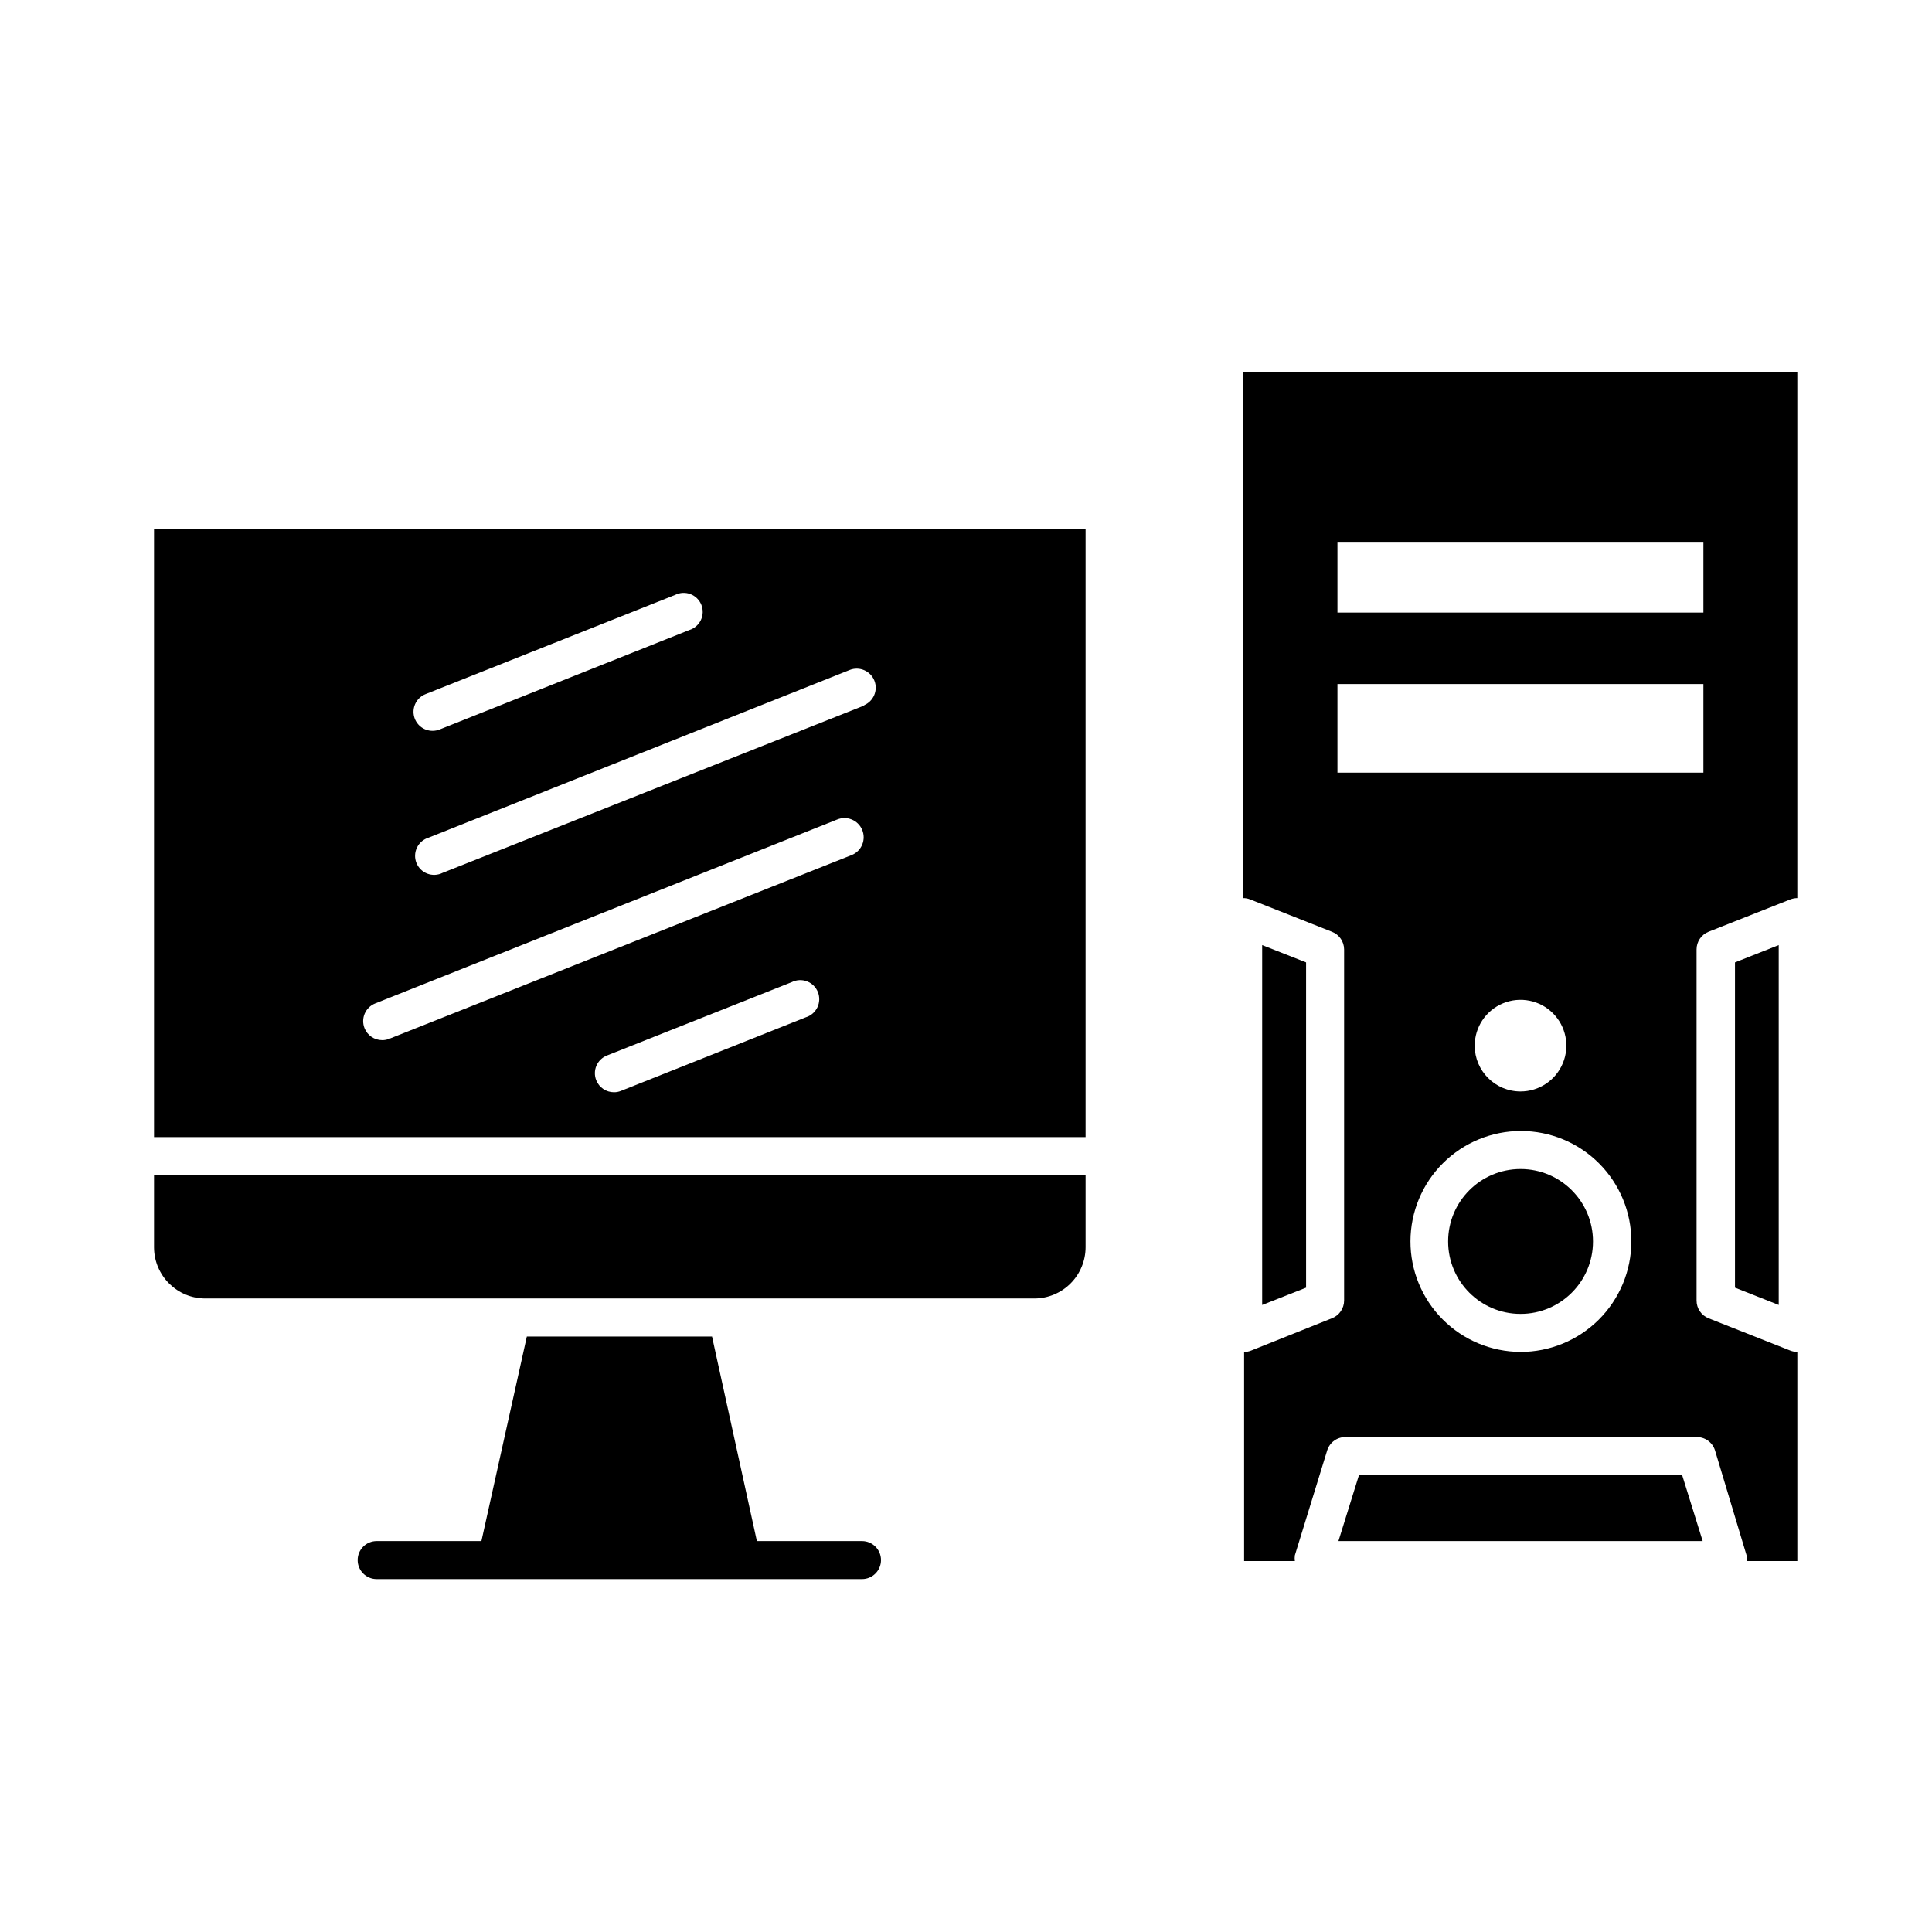
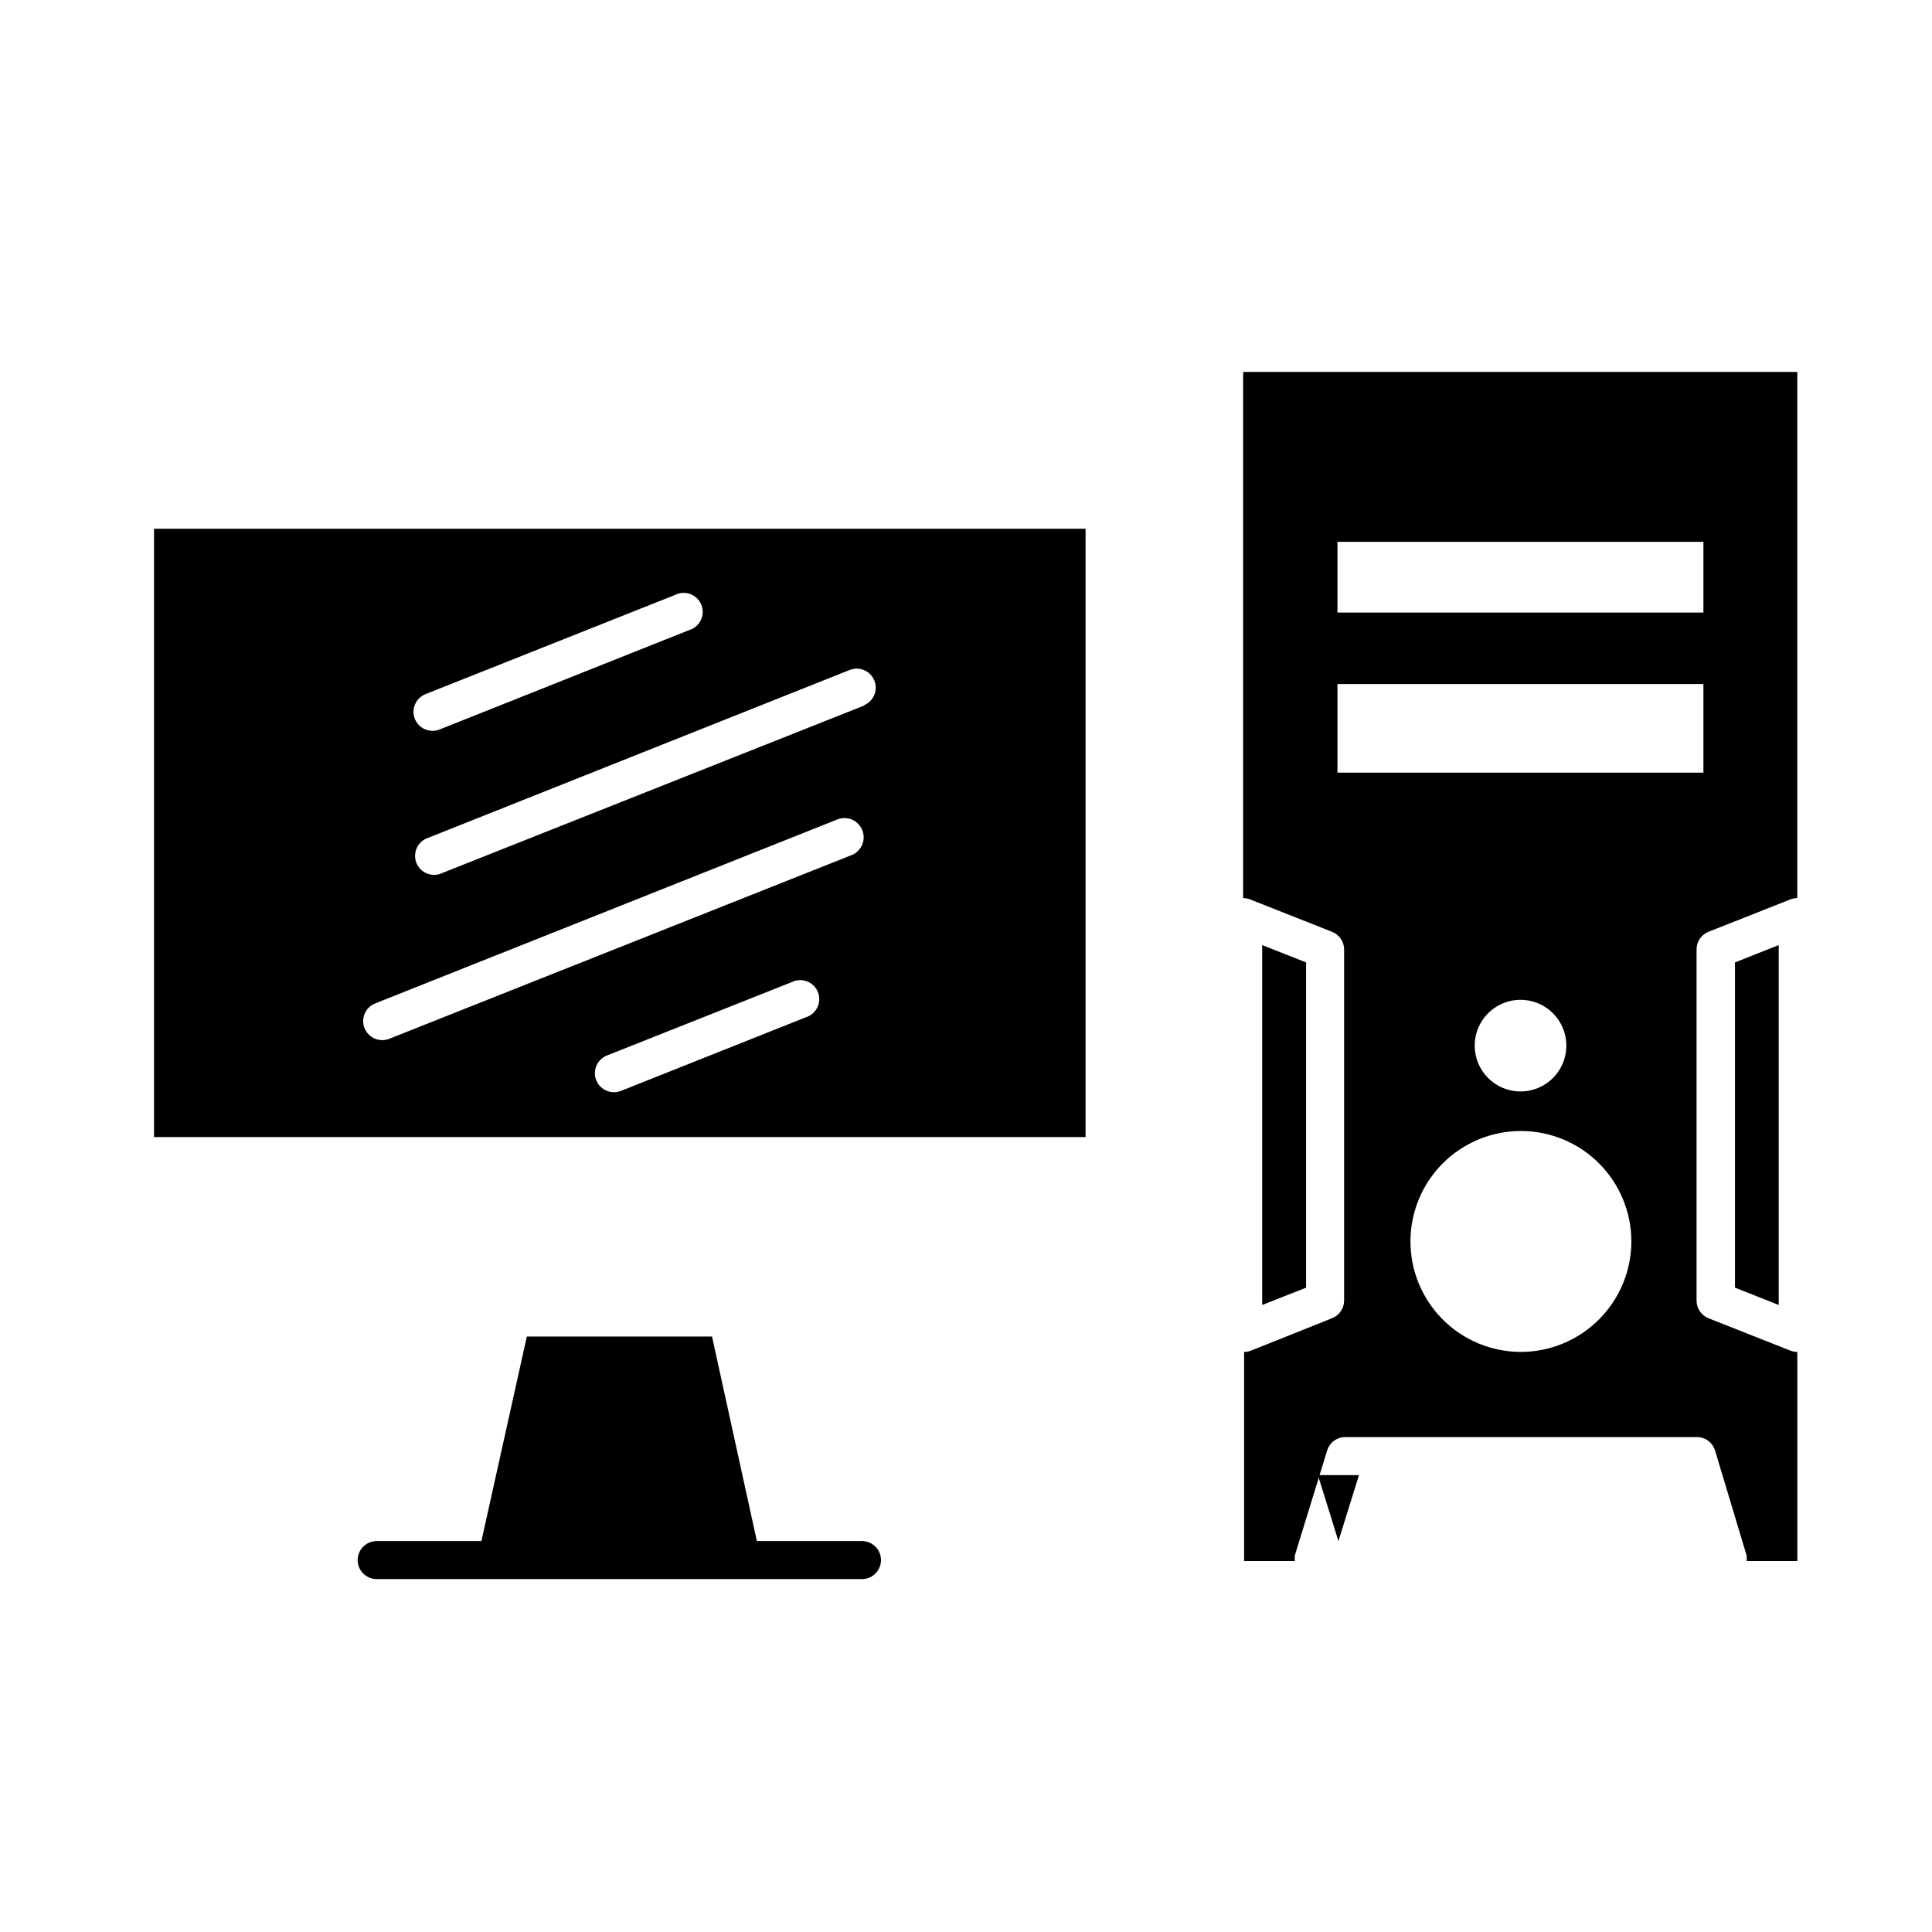
<svg xmlns="http://www.w3.org/2000/svg" fill="#000000" width="800px" height="800px" version="1.1" viewBox="144 144 512 512">
  <g>
    <path d="m431.69 284.12h-246.87v161.22h246.87zm-174.92 43.832 66.148-26.297c1.262-0.637 2.731-0.715 4.051-0.215 1.324 0.5 2.371 1.531 2.898 2.84 0.523 1.312 0.473 2.781-0.137 4.055-0.613 1.273-1.73 2.231-3.082 2.641l-66.152 26.348c-0.594 0.234-1.223 0.355-1.863 0.352-2.422 0.008-4.504-1.711-4.961-4.09-0.453-2.375 0.844-4.742 3.098-5.633zm100.76 85.648-48.969 19.496c-0.594 0.242-1.227 0.363-1.867 0.355-2.062 0-3.922-1.258-4.684-3.176-0.496-1.242-0.477-2.633 0.051-3.859 0.531-1.23 1.527-2.195 2.769-2.691l48.969-19.445h0.004c1.258-0.637 2.731-0.715 4.051-0.215 1.32 0.5 2.371 1.531 2.894 2.844 0.523 1.309 0.473 2.781-0.137 4.051-0.613 1.273-1.73 2.231-3.082 2.641zm12.242-43.027-122.62 48.719c-0.594 0.242-1.227 0.363-1.867 0.355-2.062 0-3.922-1.258-4.684-3.176-0.496-1.242-0.477-2.629 0.051-3.859 0.531-1.23 1.527-2.195 2.769-2.691l122.38-48.715c2.59-1.102 5.578 0.105 6.676 2.695 1.098 2.586-0.105 5.574-2.695 6.672zm3.375-39.648-111.84 44.387c-1.262 0.637-2.731 0.711-4.051 0.215-1.32-0.5-2.371-1.531-2.898-2.844-0.523-1.309-0.473-2.781 0.141-4.055 0.609-1.27 1.727-2.227 3.078-2.637l111.59-44.438c2.59-1.027 5.519 0.234 6.551 2.82 1.031 2.59-0.234 5.523-2.82 6.551z" />
-     <path d="m198.48 488.11h219.61c3.606 0 7.066-1.43 9.617-3.984 2.551-2.551 3.984-6.008 3.984-9.617v-19.094h-246.87v19.195c0.055 7.492 6.16 13.531 13.656 13.5z" />
    <path d="m355.06 552.4h-10.48l-11.887-54.211h-49.074l-12.039 54.211h-27.762c-2.781 0-5.035 2.254-5.035 5.035 0 2.785 2.254 5.039 5.035 5.039h128.62c2.781 0 5.035-2.254 5.035-5.039 0-2.781-2.254-5.035-5.035-5.035z" />
    <path d="m473.45 382.01c0.641-0.008 1.273 0.113 1.863 0.352l21.664 8.566c1.938 0.746 3.219 2.609 3.227 4.688v93.051c-0.008 2.078-1.289 3.938-3.227 4.688l-21.41 8.562c-0.59 0.242-1.227 0.363-1.863 0.355v55.418h13.453-0.004c-0.074-0.5-0.074-1.012 0-1.512l8.566-27.809c0.684-2.184 2.754-3.633 5.039-3.527h92.699c2.285-0.105 4.356 1.344 5.039 3.527l8.363 27.809c0.074 0.5 0.074 1.012 0 1.512h13.453v-55.418h-0.004c-0.637 0-1.27-0.121-1.863-0.355l-21.664-8.566v0.004c-1.918-0.766-3.176-2.621-3.172-4.688v-93.051c-0.004-2.066 1.254-3.922 3.172-4.688l21.664-8.566c0.594-0.234 1.227-0.352 1.863-0.352v-139.45h-146.86zm73.508 120.26c-7.758-0.027-15.188-3.133-20.656-8.633-5.473-5.504-8.535-12.949-8.516-20.707 0.02-7.758 3.113-15.191 8.609-20.668 5.496-5.473 12.938-8.547 20.695-8.535 7.758 0.008 15.195 3.094 20.676 8.586 5.484 5.488 8.562 12.926 8.562 20.684-0.012 7.777-3.117 15.23-8.625 20.719-5.508 5.488-12.969 8.566-20.746 8.555zm-12.145-81.164c0-4.914 2.961-9.34 7.496-11.219 4.539-1.879 9.762-0.84 13.234 2.633 3.473 3.473 4.512 8.695 2.629 13.23-1.879 4.539-6.305 7.496-11.215 7.496-6.707 0-12.145-5.438-12.145-12.141zm-36.375-133.51 96.984-0.004v18.742h-96.984zm0 37.684h96.984v23.477h-96.984z" />
-     <path d="m566.16 473c0 10.602-8.594 19.195-19.195 19.195-10.602 0-19.195-8.594-19.195-19.195s8.594-19.195 19.195-19.195c10.602 0 19.195 8.594 19.195 19.195" />
-     <path d="m504.14 534.92-5.441 17.484h96.531l-5.441-17.484z" />
+     <path d="m504.14 534.92-5.441 17.484l-5.441-17.484z" />
    <path d="m615.38 489.83v-95.371l-11.59 4.586v86.199z" />
    <path d="m478.49 394.46v95.371l11.637-4.586v-86.199z" />
  </g>
</svg>